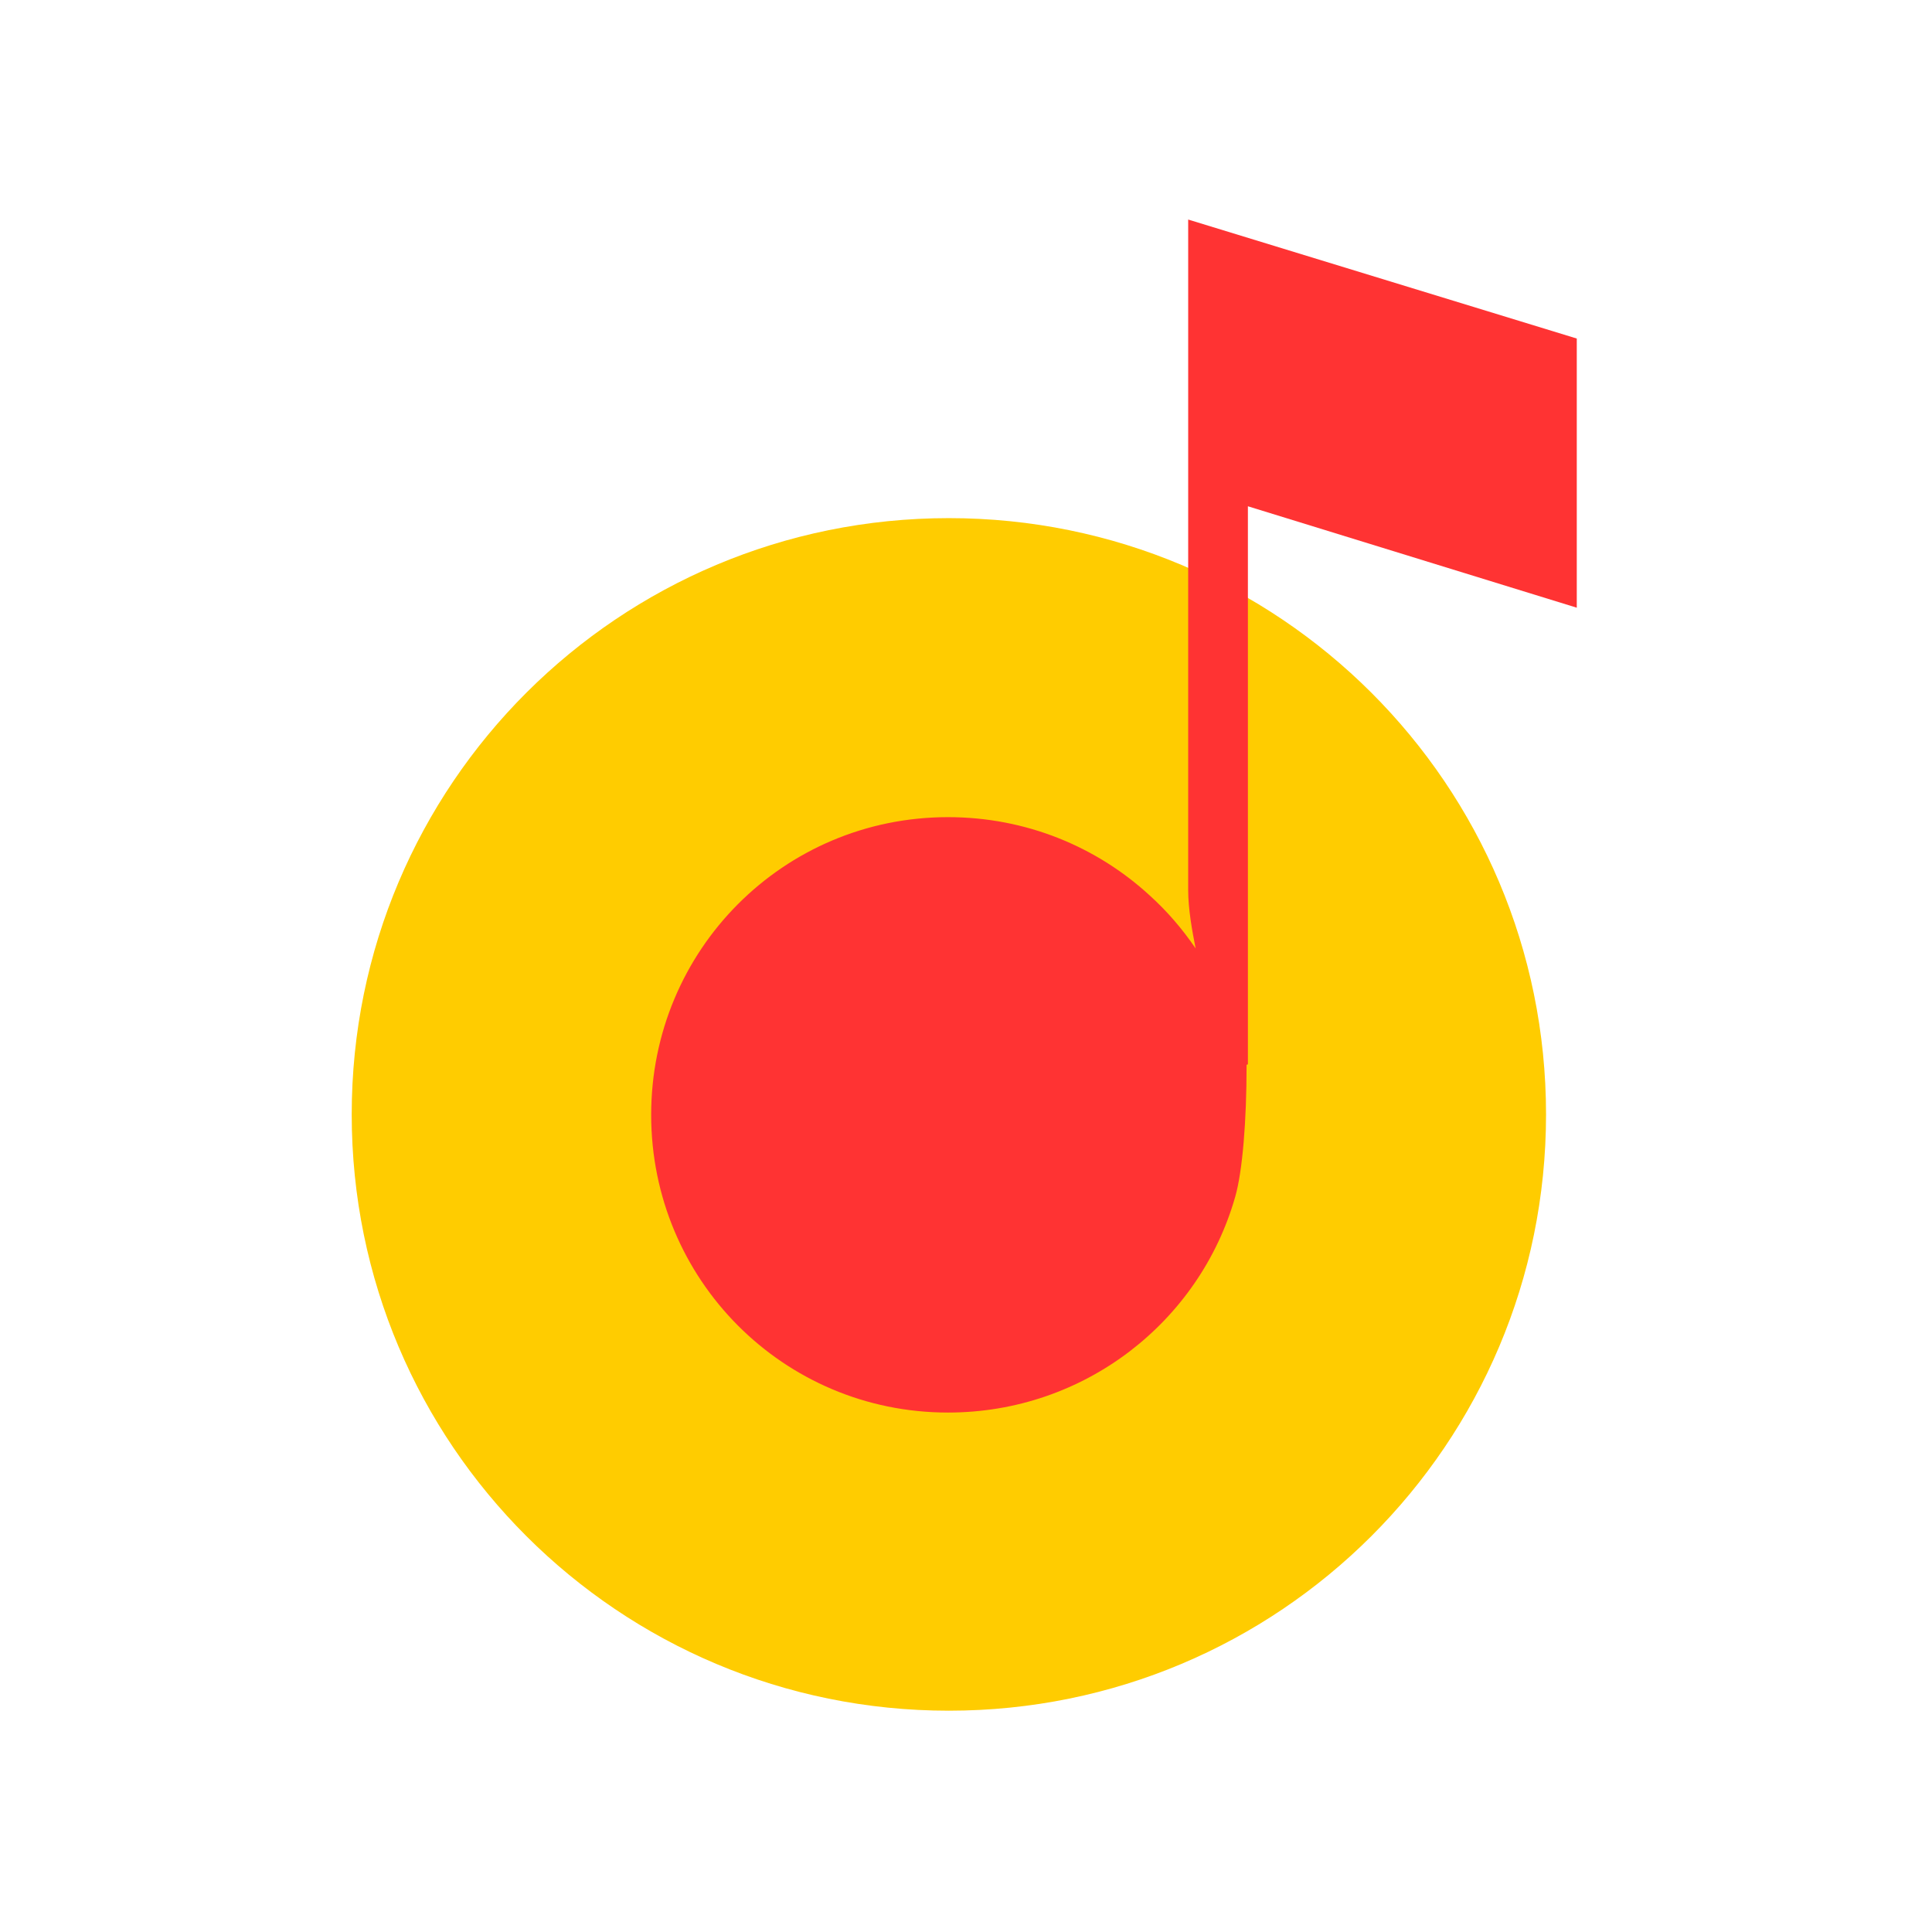
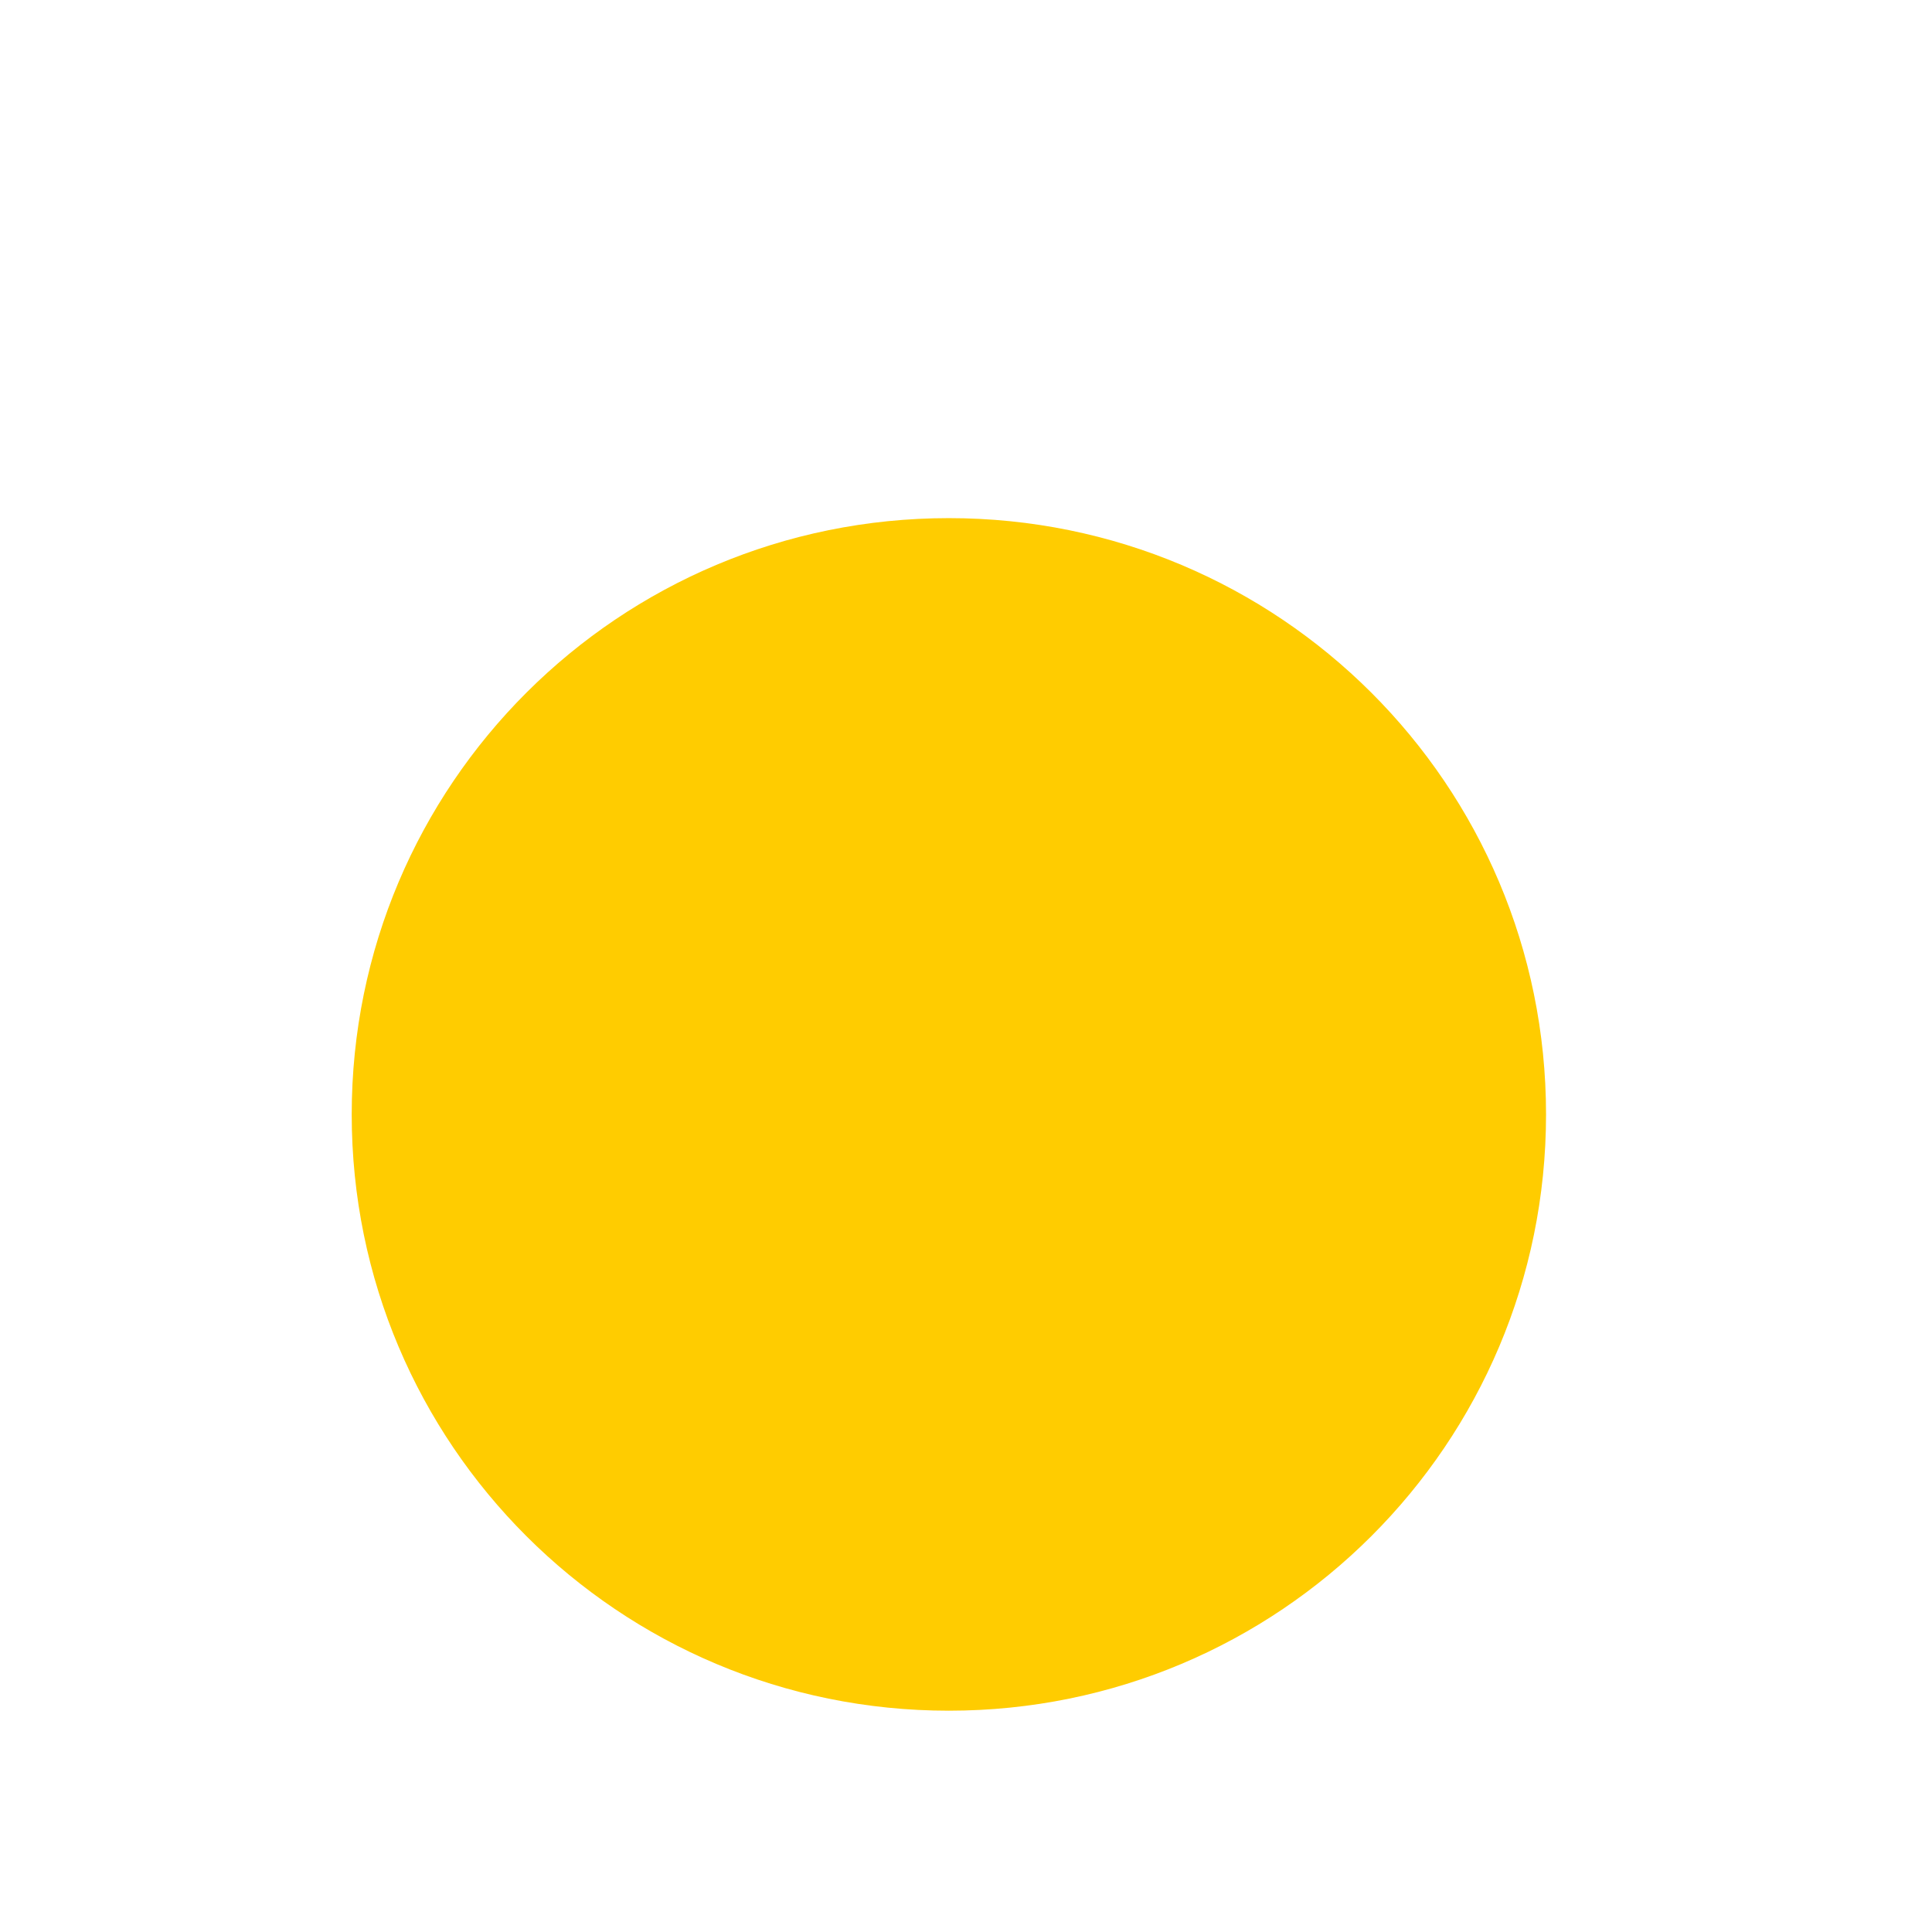
<svg xmlns="http://www.w3.org/2000/svg" viewBox="0 0 44 44" width="64" height="64">
  <style>
		tspan { white-space:pre }
		.shp0 { fill: #ffcc00 } 
		.shp1 { fill: #ff3333 } 
	</style>
  <g id="Brand">
    <g id="Brand-/-Icon-/-Simple-/-SimpleIcon">
      <g id="Logo">
        <g id="Layer">
          <path id="Oval" class="shp0" d="M21.61 38.96C14.09 38.96 8.01 32.89 8.01 25.38C8.01 17.87 14.09 11.8 21.61 11.8C29.13 11.8 35.21 17.87 35.21 25.38C35.21 32.89 29.13 38.96 21.61 38.96Z" />
-           <path id="Combined-Shape" fill-rule="evenodd" class="shp1" d="M28.42 11.53L28.42 24.24L28.39 24.25C28.39 24.25 28.39 24.26 28.39 24.27C28.39 25.51 28.3 26.67 28.13 27.26C27.32 30.1 24.7 32.17 21.59 32.17C17.84 32.17 14.83 29.14 14.83 25.39C14.83 21.64 17.84 18.61 21.59 18.61C23.36 18.61 24.97 19.28 26.18 20.39C26.58 20.75 26.93 21.16 27.23 21.6C27.15 21.2 27.06 20.7 27.06 20.27L27.06 10.43L27.06 5L35.91 7.71L35.91 13.84L28.42 11.53Z" />
        </g>
      </g>
    </g>
  </g>
</svg>